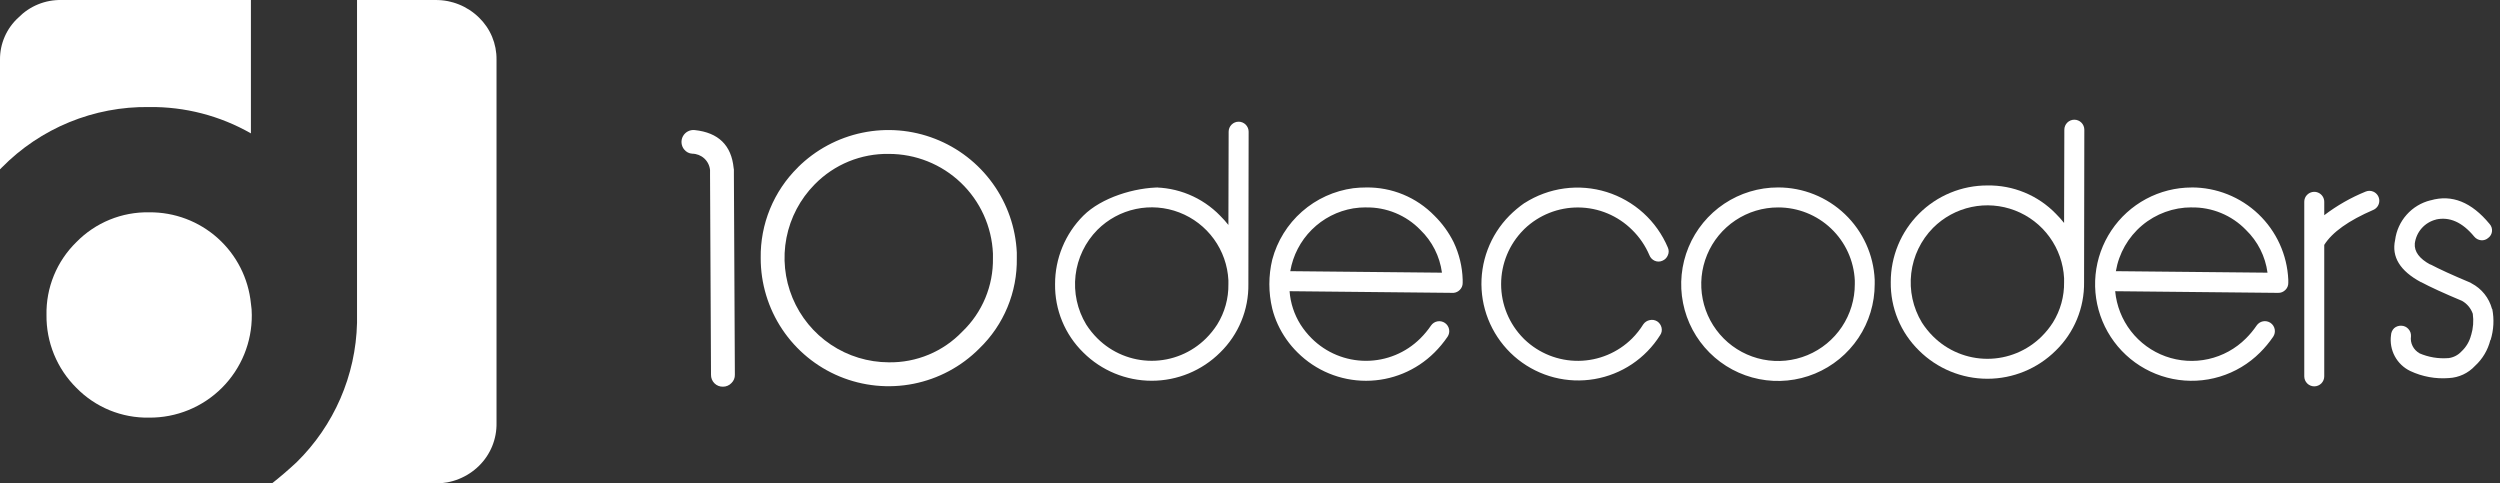
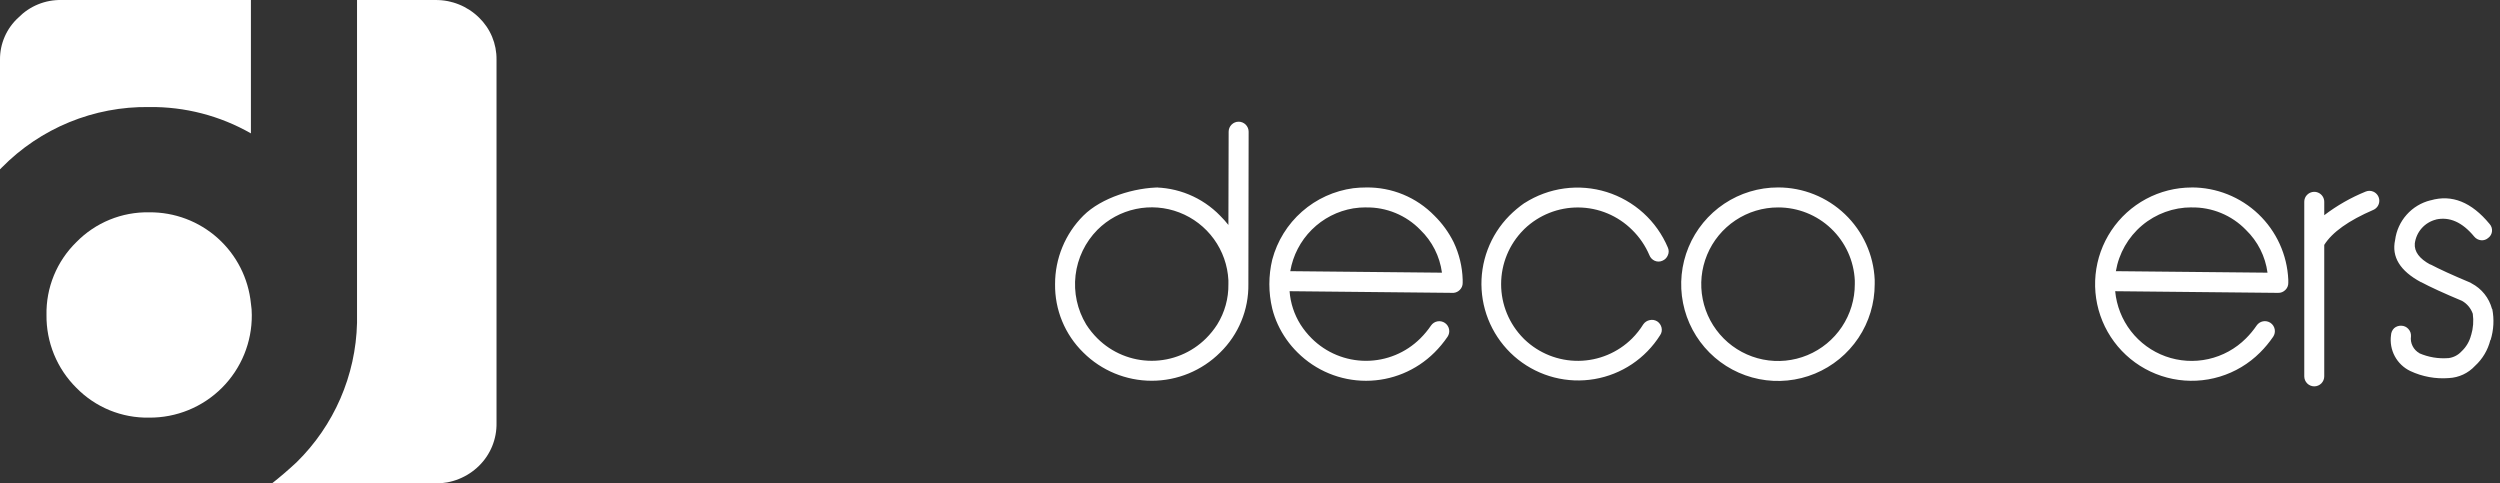
<svg xmlns="http://www.w3.org/2000/svg" width="181" height="35" viewBox="0 0 181 35" fill="none">
  <rect x="0" y="0" width="181" height="35" fill="#333333" stroke="none" />
  <path d="M5.526 17.532C4.825 18.217 4.272 19.038 3.9 19.945C3.529 20.851 3.347 21.824 3.366 22.804C3.355 23.783 3.54 24.753 3.911 25.659C4.282 26.565 4.832 27.387 5.526 28.076C6.211 28.777 7.032 29.33 7.938 29.702C8.845 30.073 9.818 30.255 10.798 30.236C11.776 30.244 12.746 30.057 13.651 29.686C14.557 29.315 15.379 28.768 16.071 28.076C16.762 27.384 17.309 26.562 17.68 25.657C18.051 24.751 18.238 23.781 18.23 22.803C18.232 22.527 18.21 22.25 18.167 21.977C17.986 20.155 17.13 18.465 15.766 17.243C14.402 16.02 12.63 15.353 10.798 15.372C9.819 15.353 8.845 15.535 7.939 15.906C7.032 16.278 6.211 16.831 5.526 17.532ZM18.166 9.656V0.001H4.446C3.868 -0.011 3.294 0.095 2.759 0.314C2.224 0.532 1.739 0.858 1.334 1.271C0.909 1.656 0.571 2.127 0.341 2.653C0.111 3.178 -0.005 3.746 0 4.32V12.26L0.127 12.133C1.517 10.719 3.179 9.601 5.013 8.848C6.847 8.095 8.814 7.721 10.797 7.75C13.379 7.717 15.924 8.375 18.166 9.656Z" fill="white" />
  <path d="M35.948 4.32C35.956 3.752 35.847 3.188 35.629 2.664C35.41 2.14 35.087 1.666 34.678 1.271C34.259 0.86 33.762 0.536 33.217 0.318C32.672 0.1 32.089 -0.007 31.502 0.001H25.849V23.376C25.759 27.185 24.187 30.808 21.466 33.475C20.873 34.026 20.28 34.534 19.688 35H31.502C32.089 35.008 32.672 34.9 33.217 34.681C33.762 34.463 34.259 34.139 34.678 33.728C35.091 33.323 35.417 32.838 35.635 32.303C35.853 31.768 35.96 31.193 35.948 30.615L35.948 4.32Z" fill="white" />
  <path d="M84.013 13.571C82.156 13.567 79.746 14.303 78.432 15.616C77.782 16.266 77.266 17.039 76.916 17.889C76.565 18.739 76.385 19.65 76.387 20.569C76.374 21.491 76.549 22.405 76.9 23.256C77.252 24.108 77.773 24.879 78.432 25.523C79.748 26.832 81.529 27.567 83.385 27.567C85.242 27.567 87.023 26.832 88.338 25.523C88.998 24.879 89.519 24.108 89.87 23.256C90.222 22.405 90.396 21.491 90.383 20.569V20.252L90.401 9.534C90.401 9.343 90.325 9.159 90.189 9.023C90.053 8.887 89.869 8.811 89.677 8.811C89.486 8.811 89.302 8.887 89.166 9.023C89.03 9.159 88.954 9.343 88.954 9.534L88.936 16.286C88.75 16.051 88.55 15.828 88.337 15.616C87.695 14.955 86.924 14.433 86.072 14.081C85.221 13.73 84.306 13.556 83.384 13.571M79.453 16.639C80.214 15.878 81.179 15.355 82.231 15.132C83.283 14.909 84.377 14.995 85.38 15.382C86.384 15.768 87.254 16.437 87.885 17.307C88.517 18.178 88.882 19.213 88.936 20.287V20.569C88.953 21.602 88.671 22.618 88.126 23.495C87.893 23.859 87.621 24.196 87.315 24.5C86.27 25.539 84.857 26.122 83.384 26.122C81.911 26.122 80.498 25.539 79.453 24.5C79.147 24.196 78.875 23.859 78.642 23.495C77.995 22.425 77.724 21.17 77.87 19.928C78.017 18.686 78.574 17.528 79.453 16.639ZM128.732 13.571C127.346 13.57 125.99 13.979 124.837 14.748C123.684 15.517 122.785 16.611 122.253 17.891C121.722 19.172 121.582 20.581 121.852 21.94C122.122 23.3 122.789 24.549 123.769 25.529C124.749 26.51 125.998 27.177 127.358 27.447C128.717 27.718 130.126 27.578 131.407 27.047C132.687 26.516 133.781 25.617 134.551 24.464C135.32 23.311 135.73 21.956 135.728 20.569V20.252C135.648 18.452 134.876 16.752 133.573 15.508C132.27 14.263 130.537 13.569 128.736 13.571M128.736 15.018C130.164 15.015 131.539 15.563 132.573 16.548C133.608 17.533 134.222 18.88 134.288 20.306V20.571C134.29 21.671 133.964 22.747 133.354 23.662C132.744 24.577 131.876 25.291 130.86 25.712C129.844 26.134 128.725 26.244 127.646 26.03C126.567 25.816 125.576 25.286 124.798 24.508C124.021 23.73 123.491 22.739 123.277 21.66C123.062 20.581 123.173 19.463 123.595 18.447C124.016 17.431 124.73 16.563 125.645 15.953C126.56 15.342 127.636 15.017 128.736 15.018ZM97.983 13.626C96.603 13.811 95.31 14.4 94.265 15.319C93.22 16.238 92.471 17.447 92.113 18.791C91.831 19.961 91.831 21.182 92.113 22.352C92.212 22.745 92.348 23.129 92.518 23.497C92.868 24.253 93.352 24.94 93.946 25.524C95.262 26.834 97.043 27.569 98.899 27.569C100.756 27.569 102.537 26.834 103.853 25.524C104.206 25.174 104.524 24.79 104.804 24.379C104.911 24.22 104.95 24.026 104.913 23.838C104.876 23.651 104.766 23.485 104.608 23.378C104.45 23.271 104.256 23.231 104.068 23.267C103.88 23.302 103.714 23.411 103.606 23.568C103.378 23.904 103.118 24.216 102.83 24.503C101.786 25.541 100.373 26.124 98.899 26.124C97.426 26.124 96.013 25.541 94.969 24.503C94.662 24.198 94.39 23.861 94.158 23.498C93.701 22.769 93.429 21.94 93.365 21.083L105.157 21.203H105.245C105.412 21.187 105.568 21.112 105.686 20.992C105.755 20.926 105.809 20.846 105.845 20.759C105.882 20.671 105.899 20.576 105.898 20.481V20.251C105.87 19.311 105.648 18.388 105.245 17.538C104.891 16.825 104.421 16.176 103.853 15.617C103.21 14.957 102.44 14.434 101.588 14.082C100.736 13.731 99.821 13.557 98.9 13.573C98.593 13.572 98.287 13.591 97.983 13.626ZM98.9 15.018C99.631 15.005 100.357 15.143 101.033 15.422C101.709 15.701 102.321 16.115 102.83 16.64C103.688 17.467 104.241 18.561 104.398 19.742L93.415 19.633C93.61 18.494 94.154 17.445 94.973 16.63C95.791 15.815 96.842 15.275 97.981 15.085C98.284 15.037 98.591 15.014 98.898 15.014M110.373 14.697C109.982 14.97 109.616 15.277 109.28 15.614C108.588 16.314 108.051 17.152 107.705 18.074C107.358 18.995 107.209 19.979 107.268 20.962C107.328 21.944 107.593 22.903 108.048 23.776C108.503 24.649 109.136 25.417 109.907 26.029C110.679 26.64 111.57 27.083 112.524 27.327C113.477 27.571 114.472 27.611 115.442 27.445C116.412 27.279 117.337 26.911 118.155 26.364C118.973 25.816 119.667 25.103 120.191 24.27C120.247 24.191 120.285 24.102 120.303 24.008C120.321 23.914 120.319 23.817 120.297 23.723C120.255 23.535 120.141 23.371 119.98 23.265C119.899 23.215 119.809 23.182 119.715 23.166C119.622 23.151 119.526 23.155 119.433 23.177C119.248 23.215 119.084 23.323 118.975 23.479C118.745 23.85 118.473 24.194 118.164 24.504C117.132 25.53 115.739 26.112 114.283 26.125C112.827 26.138 111.424 25.582 110.373 24.574L110.303 24.504C109.264 23.459 108.681 22.046 108.681 20.573C108.681 19.1 109.264 17.686 110.303 16.642L110.373 16.571C111.424 15.564 112.827 15.007 114.283 15.021C115.739 15.034 117.132 15.616 118.164 16.642C118.698 17.165 119.123 17.788 119.416 18.475C119.45 18.565 119.502 18.647 119.569 18.717C119.635 18.787 119.715 18.842 119.803 18.881C119.89 18.919 119.983 18.938 120.077 18.938C120.171 18.938 120.264 18.919 120.35 18.881C120.442 18.845 120.525 18.79 120.595 18.72C120.665 18.651 120.719 18.567 120.755 18.475C120.793 18.389 120.813 18.296 120.813 18.202C120.813 18.108 120.793 18.015 120.755 17.928C120.353 16.974 119.748 16.119 118.981 15.423C118.214 14.728 117.304 14.208 116.315 13.9C115.326 13.593 114.282 13.506 113.256 13.644C112.23 13.783 111.246 14.144 110.374 14.702M158.672 13.574C157.522 13.576 156.39 13.861 155.377 14.404C154.363 14.948 153.499 15.732 152.861 16.689C152.223 17.646 151.83 18.745 151.718 19.89C151.606 21.034 151.777 22.189 152.218 23.252C152.658 24.314 153.354 25.252 154.242 25.981C155.131 26.711 156.187 27.21 157.314 27.435C158.442 27.66 159.608 27.603 160.709 27.27C161.81 26.937 162.812 26.338 163.626 25.525C163.979 25.175 164.297 24.791 164.578 24.38C164.685 24.221 164.725 24.026 164.689 23.838C164.652 23.649 164.543 23.483 164.384 23.375C164.225 23.268 164.03 23.228 163.841 23.264C163.653 23.301 163.487 23.41 163.379 23.569C163.151 23.905 162.891 24.218 162.603 24.504C161.857 25.25 160.913 25.768 159.883 25.997C158.852 26.227 157.778 26.158 156.785 25.8C155.793 25.441 154.922 24.807 154.277 23.972C153.631 23.137 153.237 22.135 153.139 21.084L164.932 21.204C165.03 21.207 165.127 21.19 165.218 21.154C165.309 21.117 165.392 21.062 165.461 20.993C165.529 20.927 165.583 20.848 165.62 20.759C165.656 20.672 165.674 20.577 165.672 20.482V20.252C165.592 18.45 164.818 16.749 163.513 15.504C162.208 14.26 160.473 13.567 158.67 13.571M158.67 15.018C159.401 15.005 160.127 15.143 160.803 15.422C161.479 15.7 162.091 16.115 162.601 16.64C163.458 17.467 164.011 18.561 164.168 19.742L153.189 19.633C153.409 18.339 154.081 17.166 155.084 16.32C156.088 15.475 157.358 15.012 158.67 15.014M176.367 15.896H176.349C177.34 15.671 178.269 16.082 179.134 17.13C179.195 17.204 179.27 17.266 179.355 17.311C179.439 17.357 179.532 17.385 179.628 17.394C179.724 17.404 179.82 17.393 179.911 17.363C180.002 17.332 180.086 17.283 180.157 17.218C180.232 17.162 180.294 17.091 180.34 17.009C180.386 16.927 180.413 16.836 180.421 16.742C180.431 16.647 180.42 16.55 180.389 16.459C180.359 16.368 180.31 16.285 180.245 16.214C178.937 14.628 177.515 14.059 175.979 14.504H175.962C175.296 14.67 174.696 15.033 174.24 15.546C173.784 16.058 173.493 16.697 173.406 17.377C173.138 18.597 173.761 19.613 175.275 20.427H175.292C175.944 20.777 176.931 21.23 178.254 21.784C178.618 21.99 178.894 22.323 179.03 22.718C179.102 23.238 179.061 23.767 178.909 24.27V24.252C178.797 24.712 178.552 25.129 178.204 25.45C177.958 25.715 177.627 25.884 177.269 25.927H177.252C176.534 25.982 175.814 25.861 175.154 25.574H175.171C174.955 25.455 174.781 25.274 174.671 25.053C174.56 24.833 174.52 24.584 174.555 24.34C174.56 24.243 174.546 24.146 174.513 24.055C174.479 23.965 174.428 23.881 174.361 23.811C174.298 23.742 174.222 23.685 174.137 23.646C174.053 23.607 173.961 23.585 173.867 23.582C173.675 23.57 173.485 23.633 173.338 23.758C173.199 23.893 173.117 24.076 173.109 24.269C173.037 24.793 173.133 25.326 173.383 25.792C173.633 26.258 174.025 26.632 174.502 26.861C175.376 27.272 176.341 27.448 177.304 27.372C178.024 27.336 178.701 27.02 179.19 26.491C179.737 25.992 180.123 25.341 180.301 24.622H180.318C180.545 23.892 180.587 23.117 180.439 22.366H180.421C180.316 21.972 180.131 21.604 179.876 21.285C179.621 20.966 179.303 20.704 178.941 20.516C178.914 20.495 178.884 20.477 178.853 20.462C177.561 19.921 176.597 19.48 175.959 19.141V19.158C175.159 18.727 174.783 18.215 174.832 17.625C174.884 17.216 175.058 16.832 175.332 16.524C175.605 16.216 175.965 15.998 176.365 15.897M167.04 14.099C166.972 14.165 166.918 14.245 166.882 14.333C166.845 14.421 166.827 14.515 166.829 14.61V27.248C166.829 27.44 166.905 27.624 167.041 27.76C167.176 27.895 167.36 27.972 167.552 27.972C167.744 27.972 167.928 27.895 168.064 27.76C168.199 27.624 168.275 27.44 168.275 27.248V17.731C168.849 16.816 170.036 15.969 171.836 15.193C171.964 15.136 172.073 15.042 172.149 14.923C172.224 14.805 172.263 14.667 172.262 14.526C172.26 14.386 172.217 14.249 172.138 14.132C172.059 14.016 171.948 13.925 171.819 13.871C171.732 13.835 171.639 13.816 171.546 13.816C171.452 13.816 171.359 13.835 171.273 13.871C170.202 14.306 169.195 14.881 168.276 15.581V14.611C168.276 14.468 168.233 14.329 168.154 14.21C168.074 14.091 167.961 13.999 167.83 13.944C167.698 13.889 167.552 13.875 167.412 13.903C167.272 13.931 167.143 13.999 167.042 14.1L167.04 14.099Z" fill="white" />
-   <path d="M57.772 12.115C56.9 12.971 56.212 13.995 55.748 15.126C55.284 16.256 55.056 17.469 55.075 18.69C55.073 20.523 55.615 22.315 56.632 23.84C57.649 25.365 59.095 26.554 60.788 27.256C62.481 27.958 64.345 28.142 66.142 27.785C67.94 27.427 69.591 26.544 70.887 25.248L70.904 25.23C71.781 24.385 72.475 23.368 72.941 22.242C73.408 21.117 73.638 19.908 73.617 18.69V18.282C73.532 16.484 72.928 14.75 71.877 13.288C70.827 11.827 69.375 10.702 67.698 10.049C66.021 9.396 64.19 9.243 62.428 9.61C60.666 9.976 59.048 10.845 57.77 12.112M58.986 13.346L59.004 13.329C59.7 12.622 60.532 12.064 61.45 11.688C62.368 11.313 63.353 11.127 64.345 11.143C66.29 11.139 68.161 11.887 69.567 13.23C70.973 14.574 71.805 16.41 71.889 18.353V18.688C71.906 19.68 71.717 20.665 71.335 21.581C70.953 22.497 70.385 23.325 69.668 24.011C68.982 24.728 68.155 25.295 67.239 25.677C66.323 26.059 65.338 26.248 64.345 26.232C62.854 26.227 61.398 25.783 60.158 24.954C58.919 24.125 57.953 22.948 57.38 21.571C56.808 20.195 56.655 18.679 56.94 17.216C57.226 15.753 57.938 14.406 58.986 13.346ZM49.538 10.825C49.608 10.914 49.696 10.987 49.797 11.039C49.897 11.091 50.007 11.121 50.12 11.127C50.442 11.131 50.751 11.254 50.989 11.471C51.226 11.689 51.375 11.987 51.407 12.308V12.66L51.477 27.133C51.474 27.247 51.495 27.36 51.537 27.466C51.58 27.572 51.643 27.669 51.724 27.749C51.805 27.83 51.901 27.894 52.007 27.936C52.113 27.979 52.227 27.999 52.341 27.996C52.456 27.998 52.571 27.975 52.677 27.929C52.784 27.884 52.879 27.817 52.958 27.732C53.038 27.655 53.102 27.562 53.145 27.458C53.187 27.355 53.208 27.244 53.204 27.133L53.134 12.66V12.273C53.132 12.237 53.126 12.202 53.116 12.167C52.953 10.515 52.012 9.598 50.296 9.417C50.125 9.399 49.953 9.432 49.801 9.512C49.649 9.593 49.524 9.716 49.443 9.867C49.361 10.019 49.327 10.191 49.344 10.362C49.361 10.533 49.428 10.695 49.538 10.827L49.538 10.825Z" fill="white" />
-   <path d="M143.889 13.427C142.97 13.425 142.059 13.604 141.209 13.955C140.359 14.306 139.586 14.821 138.936 15.472C138.286 16.122 137.77 16.894 137.419 17.744C137.069 18.594 136.889 19.505 136.891 20.425C136.878 21.346 137.053 22.26 137.404 23.112C137.756 23.963 138.277 24.734 138.936 25.378C140.252 26.687 142.033 27.422 143.889 27.422C145.746 27.422 147.527 26.687 148.842 25.378C149.502 24.734 150.023 23.963 150.374 23.112C150.726 22.26 150.9 21.346 150.887 20.425V20.107L150.905 9.39C150.905 9.198 150.828 9.014 150.693 8.878C150.557 8.743 150.373 8.666 150.181 8.666C149.989 8.666 149.805 8.743 149.67 8.878C149.534 9.014 149.458 9.198 149.458 9.39L149.44 16.141C149.254 15.907 149.054 15.683 148.841 15.472C148.199 14.811 147.428 14.288 146.576 13.937C145.724 13.585 144.809 13.412 143.888 13.427M139.957 16.494C140.718 15.734 141.682 15.21 142.734 14.987C143.786 14.764 144.881 14.851 145.884 15.237C146.888 15.623 147.758 16.292 148.389 17.163C149.02 18.034 149.386 19.069 149.44 20.143V20.425C149.457 21.458 149.175 22.474 148.63 23.351C148.397 23.715 148.125 24.052 147.819 24.356C146.774 25.395 145.361 25.978 143.888 25.978C142.415 25.978 141.002 25.395 139.957 24.356C139.651 24.052 139.379 23.715 139.146 23.351C138.499 22.281 138.227 21.025 138.374 19.783C138.521 18.541 139.078 17.384 139.957 16.494Z" fill="white" />
</svg>